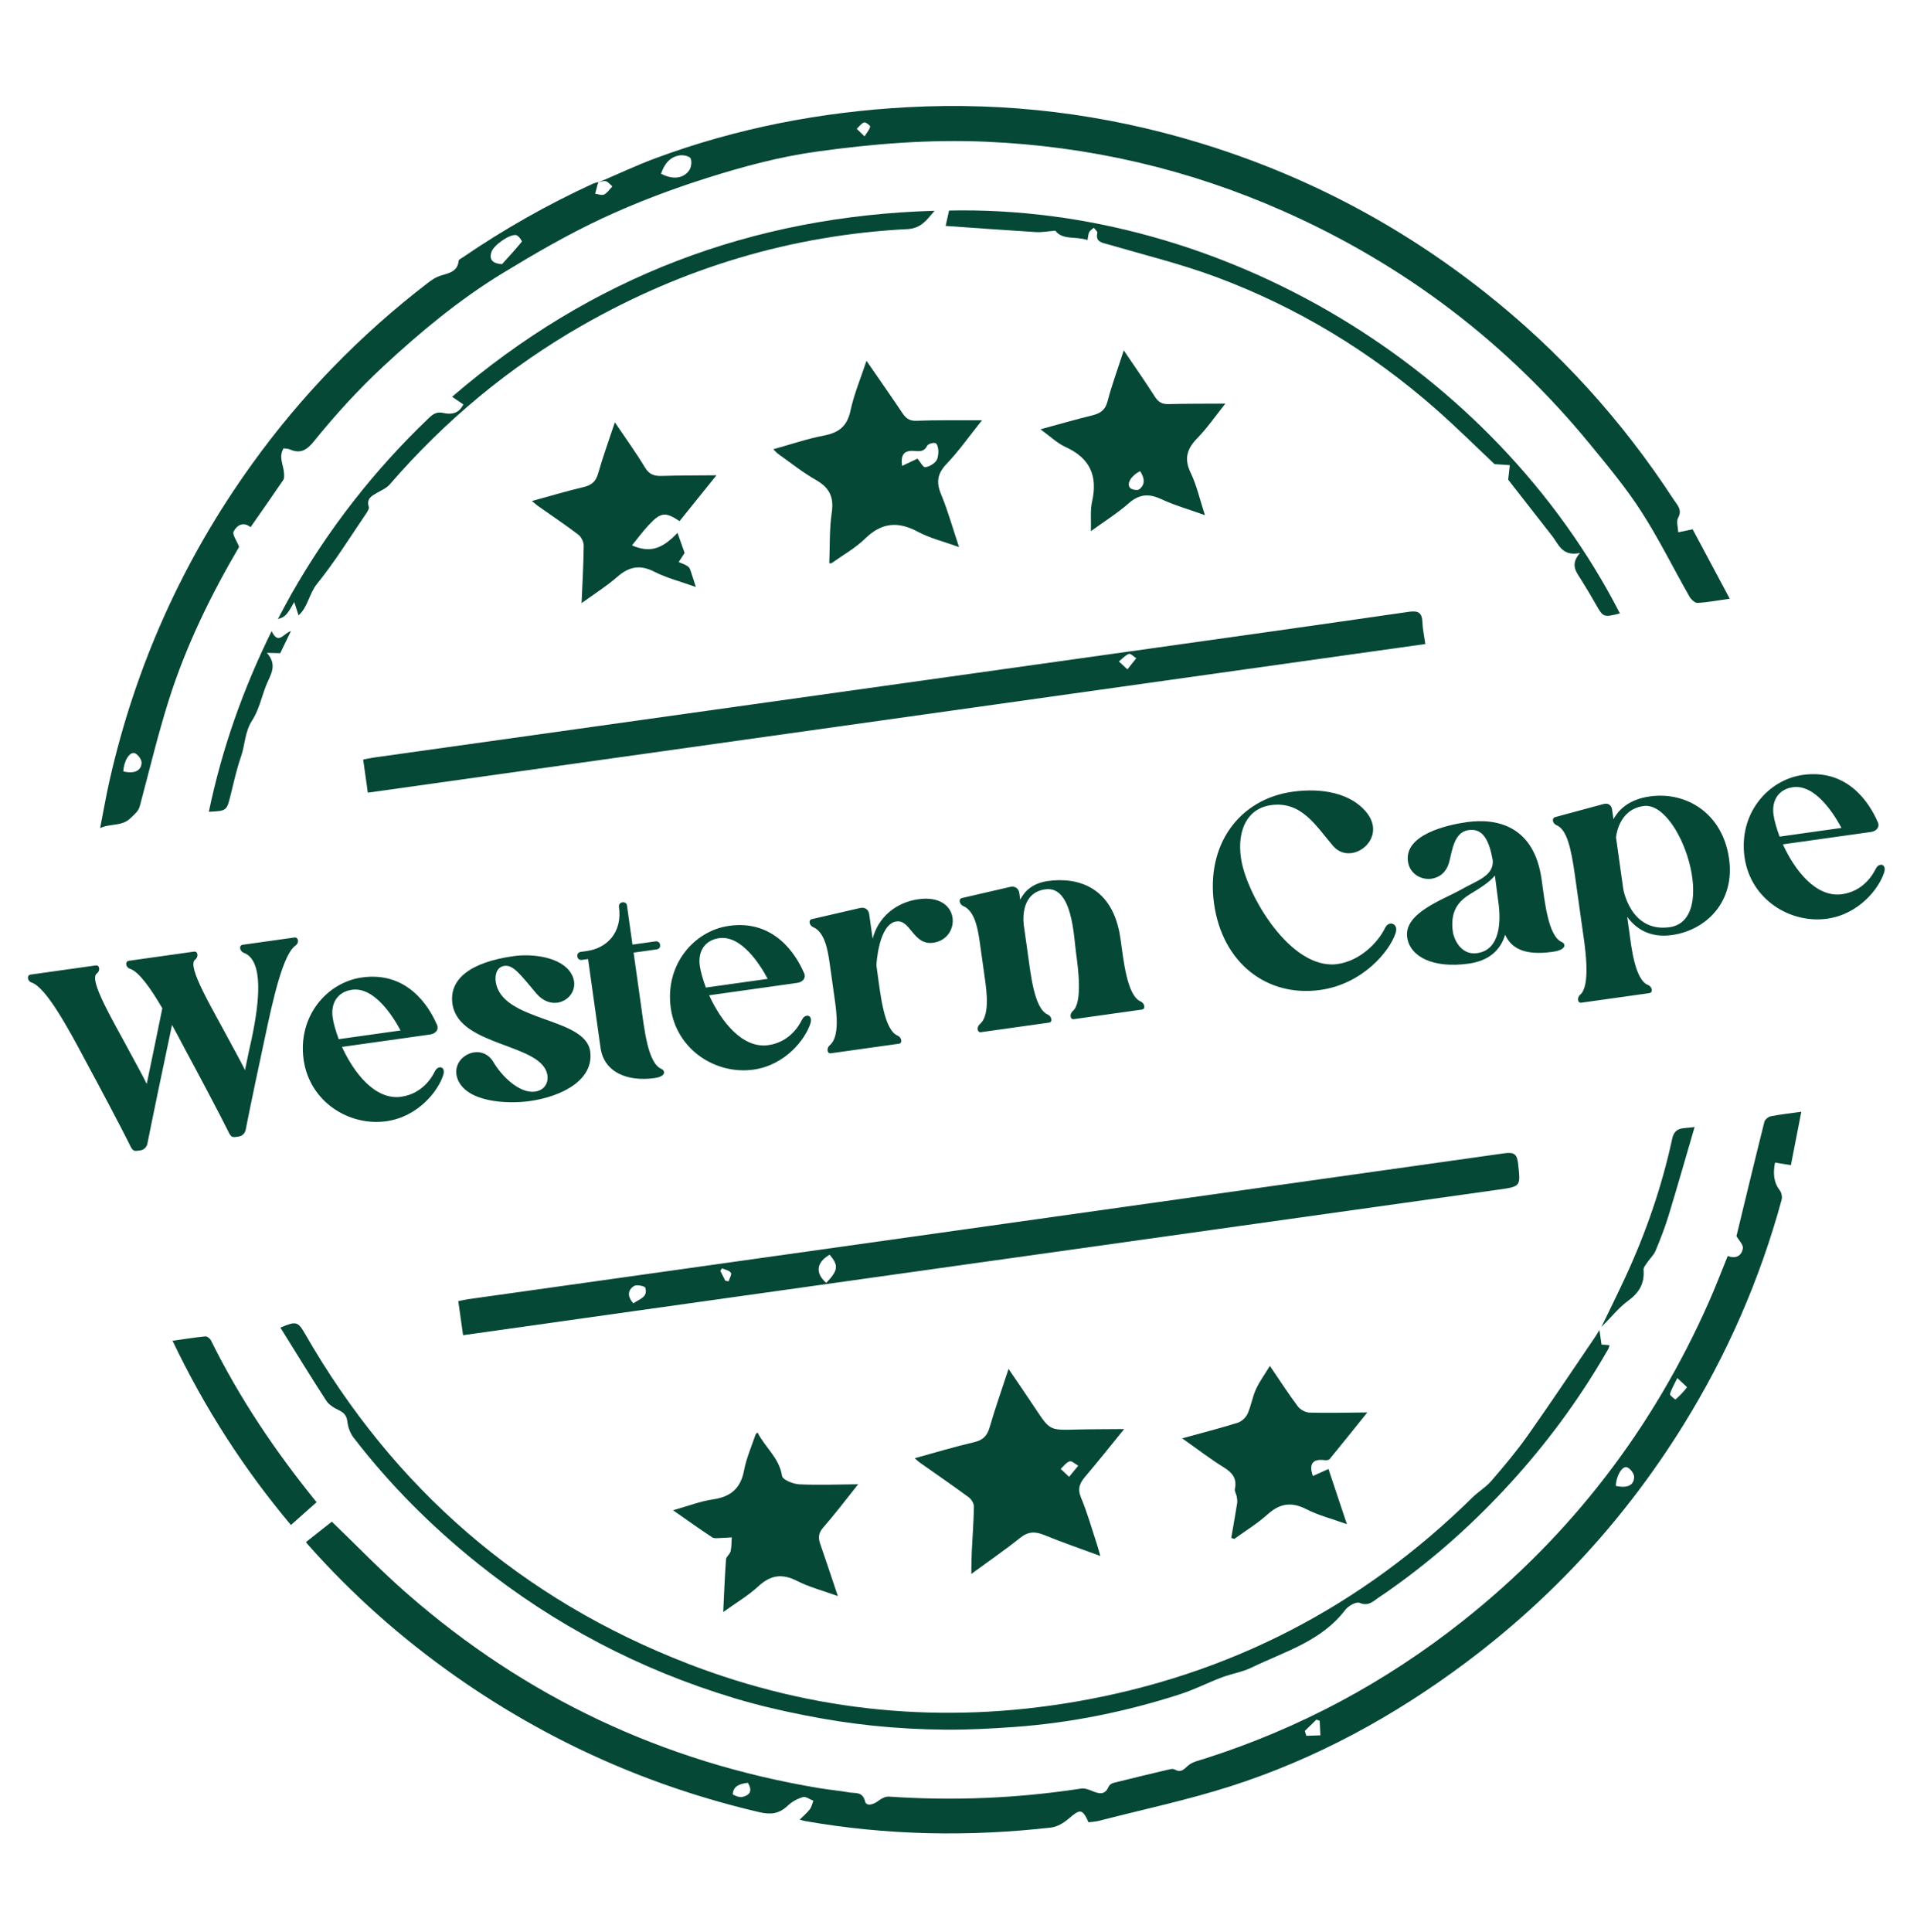
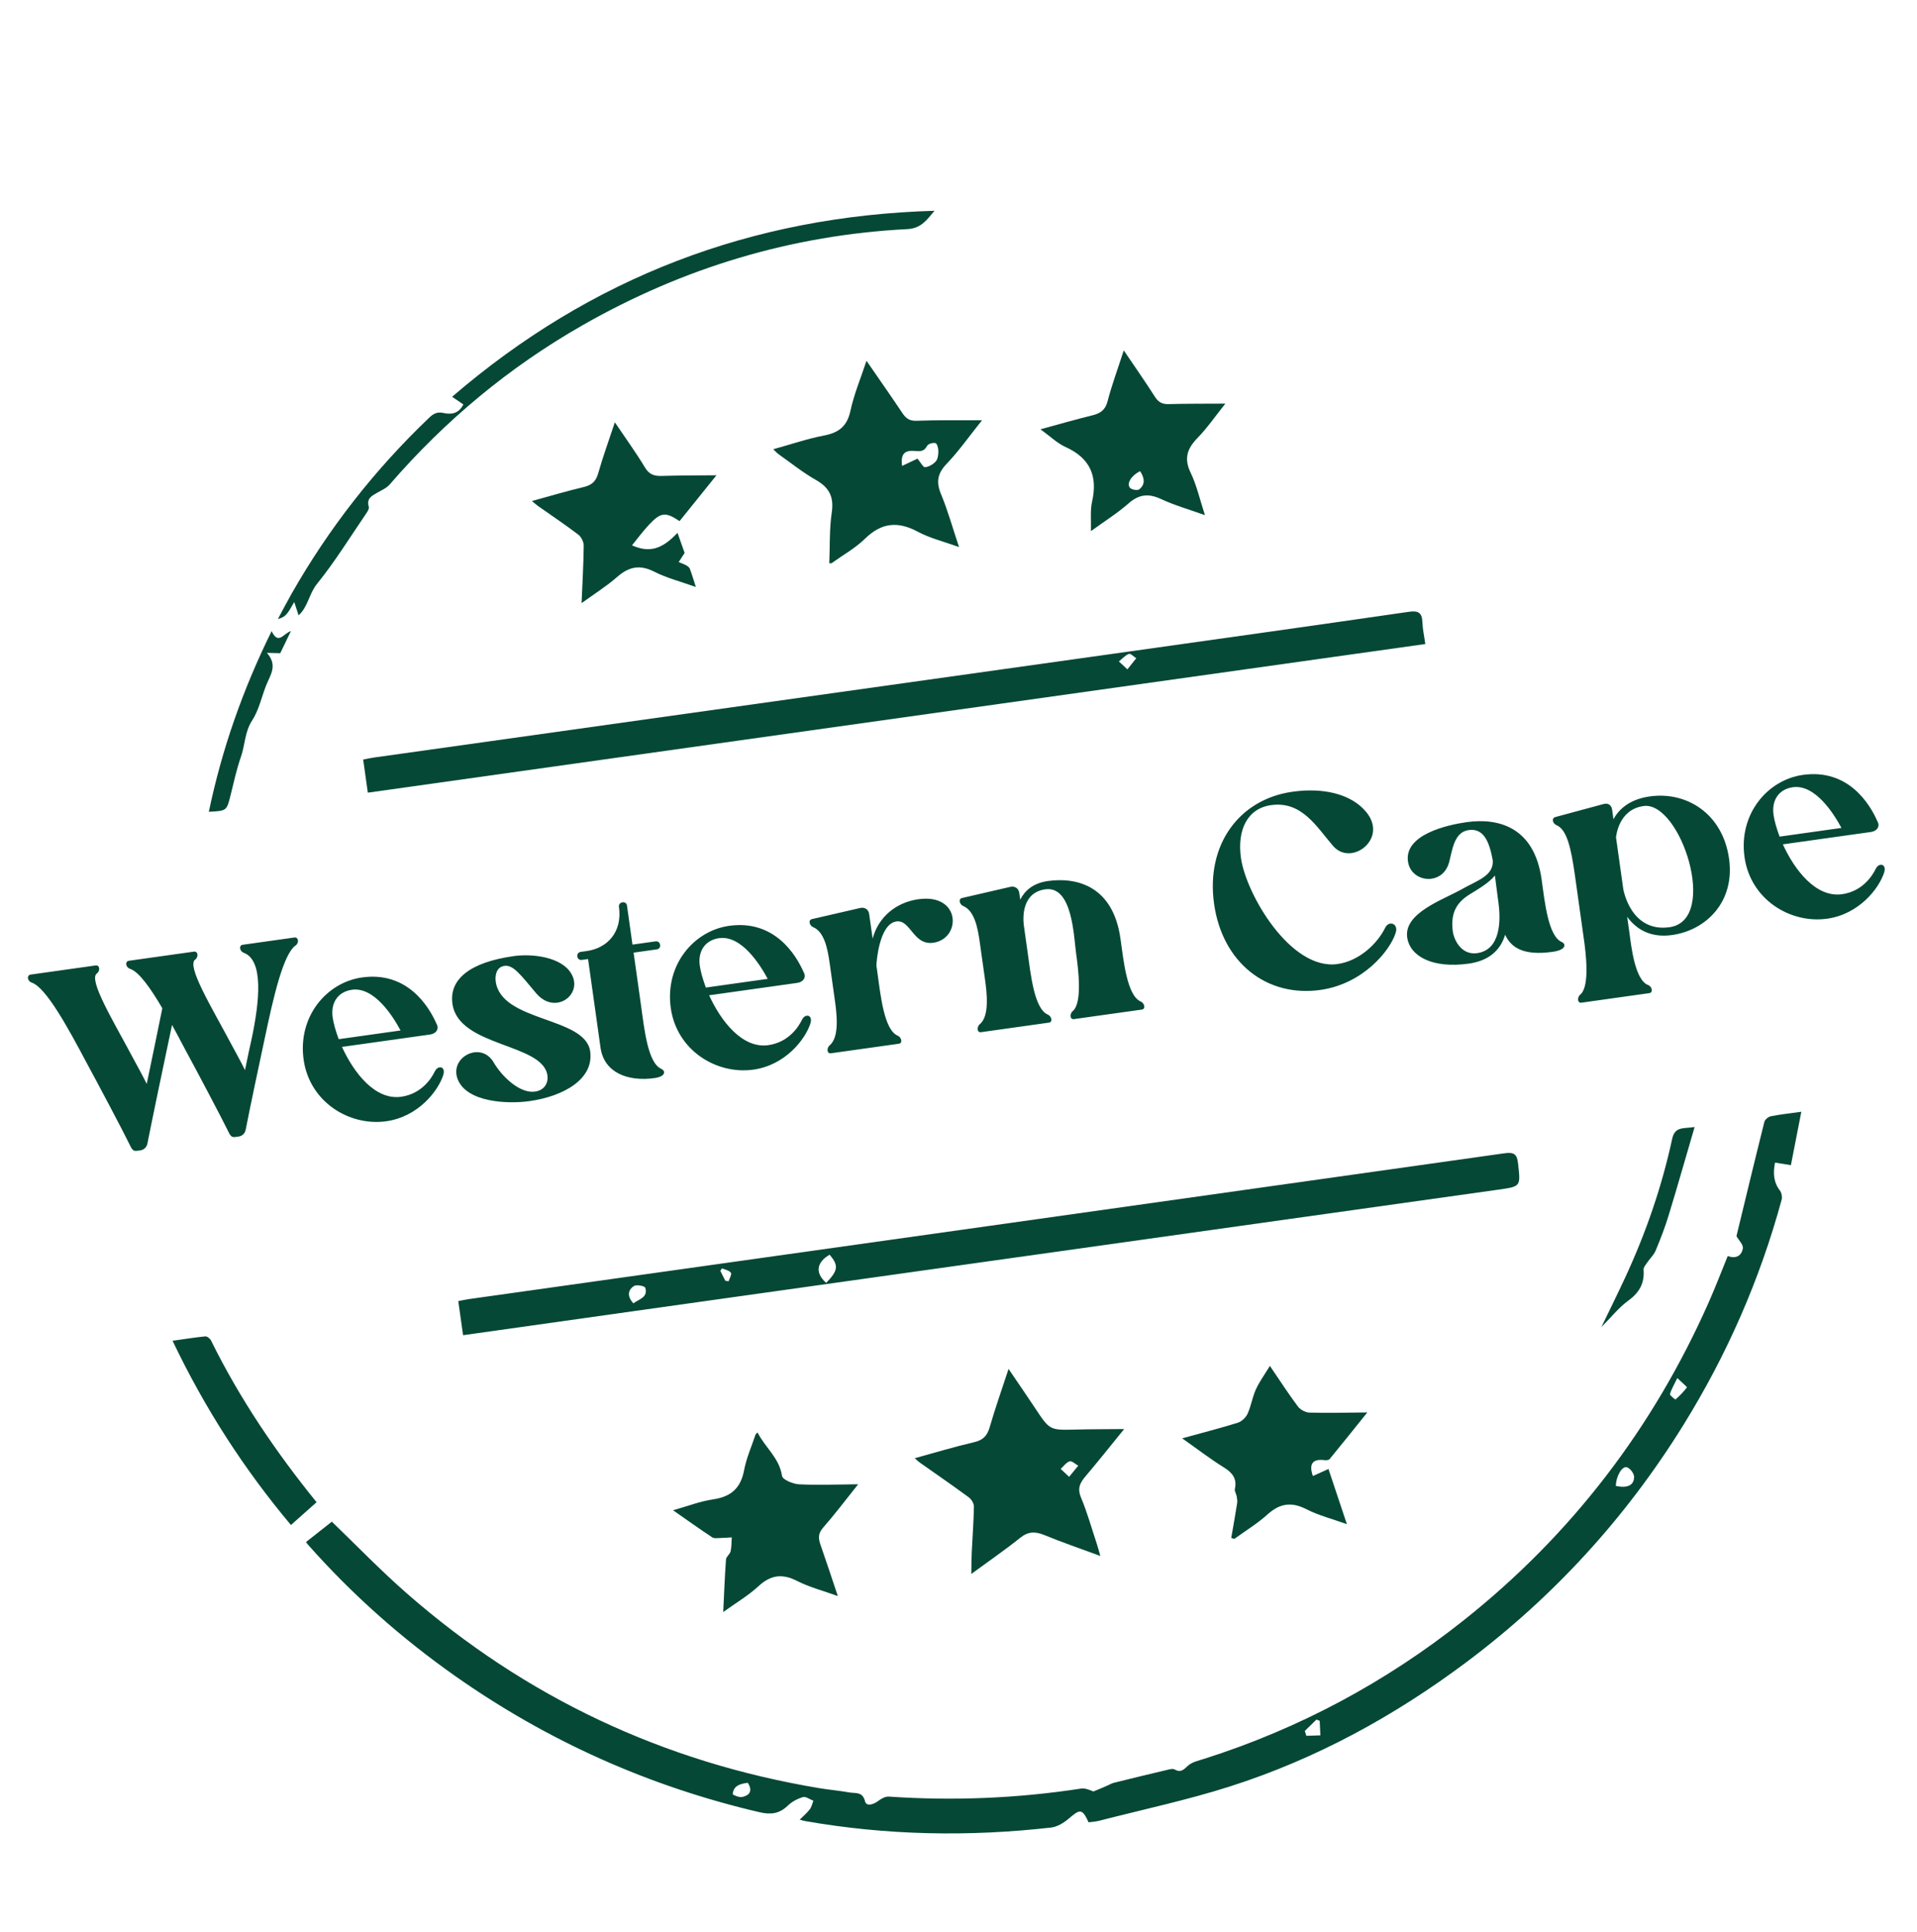
<svg xmlns="http://www.w3.org/2000/svg" fill="none" viewBox="0 0 132 133" height="133" width="132">
-   <path fill="#054836" d="M41.201 12.559C42.51 12.002 43.798 11.391 45.13 10.896C50.732 8.818 56.543 7.701 62.493 7.38C69.305 7.013 75.994 7.833 82.529 9.814C89.736 11.998 96.299 15.431 102.215 20.099C107.342 24.145 111.678 28.921 115.246 34.393C115.487 34.763 115.866 35.095 115.547 35.659C115.417 35.89 115.544 36.269 115.556 36.644C115.895 36.574 116.175 36.517 116.553 36.439C117.383 37.995 118.222 39.563 119.106 41.218C118.28 41.334 117.586 41.467 116.888 41.505C116.708 41.515 116.444 41.266 116.332 41.07C115.221 39.119 114.226 37.095 113.013 35.211C111.973 33.597 110.732 32.104 109.511 30.614C103.744 23.576 96.688 18.223 88.38 14.539C81.855 11.647 75.02 10.064 67.888 9.756C63.974 9.586 60.099 9.899 56.223 10.439C53.647 10.799 51.153 11.471 48.697 12.248C46.237 13.028 43.802 13.943 41.465 15.034C39.11 16.134 36.843 17.448 34.618 18.802C31.625 20.626 28.935 22.859 26.367 25.247C24.662 26.834 23.099 28.549 21.639 30.353C21.149 30.961 20.707 31.27 19.957 30.938C19.84 30.885 19.696 30.89 19.529 30.864C19.161 31.453 19.525 32.011 19.557 32.569C19.565 32.727 19.586 32.926 19.506 33.042C18.781 34.114 18.035 35.17 17.254 36.292C16.75 35.881 16.304 36.162 16.086 36.59C15.982 36.793 16.294 37.209 16.465 37.648C14.562 40.888 12.82 44.413 11.63 48.175C10.872 50.575 10.284 53.03 9.636 55.463C9.531 55.861 9.278 56.037 9.002 56.309C8.389 56.916 7.657 56.66 6.895 57.007C7.123 55.844 7.305 54.784 7.542 53.736C9.339 45.807 12.606 38.542 17.354 31.947C20.776 27.192 24.819 23.043 29.459 19.477C29.706 19.286 29.979 19.099 30.271 18.999C30.844 18.802 31.505 18.757 31.585 17.942C31.592 17.865 31.75 17.798 31.843 17.734C34.694 15.783 37.689 14.087 40.829 12.646C40.951 12.59 41.09 12.568 41.219 12.53C41.194 12.589 41.163 12.646 41.146 12.707C41.089 12.917 41.037 13.127 40.983 13.338C41.192 13.363 41.444 13.471 41.6 13.392C41.825 13.278 41.979 13.025 42.165 12.832C42.019 12.708 41.889 12.528 41.722 12.476C41.569 12.43 41.374 12.525 41.198 12.555L41.201 12.559ZM34.567 18.188C35.03 17.676 35.501 17.169 35.934 16.633C35.96 16.602 35.707 16.217 35.547 16.186C35.096 16.097 33.994 16.885 33.844 17.334C33.669 17.857 33.893 18.137 34.567 18.188ZM45.518 11.959C46.293 12.367 47.018 12.314 47.442 11.749C47.596 11.544 47.654 11.141 47.558 10.911C47.492 10.758 47.068 10.661 46.825 10.694C46.131 10.789 45.749 11.277 45.518 11.959ZM8.491 53.104C9.227 53.288 9.731 53.072 9.748 52.51C9.755 52.287 9.496 51.928 9.28 51.852C8.926 51.728 8.525 52.383 8.491 53.104ZM59.53 9.388C59.711 9.097 59.877 8.92 59.918 8.717C59.932 8.643 59.601 8.392 59.501 8.428C59.304 8.498 59.159 8.713 58.993 8.868C59.139 9.009 59.284 9.15 59.53 9.388Z" />
-   <path fill="#054836" d="M55.066 125.271C55.359 124.976 55.59 124.787 55.764 124.553C55.887 124.388 55.929 124.164 56.007 123.967C55.765 123.875 55.488 123.66 55.29 123.717C54.914 123.826 54.525 124.034 54.244 124.306C53.664 124.863 53.084 124.941 52.297 124.757C44.711 122.987 37.727 119.871 31.355 115.39C27.623 112.765 24.229 109.752 21.201 106.332C21.143 106.265 21.093 106.189 21.07 106.158C21.684 105.674 22.286 105.201 22.849 104.756C24.509 106.351 26.196 108.103 28.019 109.698C36.206 116.857 45.681 121.312 56.402 123.098C57.095 123.213 57.798 123.274 58.489 123.397C58.903 123.47 59.395 123.318 59.569 124.018C59.658 124.38 60.16 124.225 60.49 123.969C60.686 123.816 60.97 123.667 61.203 123.682C65.64 123.985 70.051 123.805 74.447 123.128C74.711 123.086 75.021 123.221 75.287 123.329C75.738 123.511 76.104 123.542 76.333 123.007C76.382 122.894 76.526 122.776 76.647 122.745C77.923 122.424 79.205 122.118 80.486 121.815C80.612 121.785 80.779 121.757 80.879 121.813C81.288 122.046 81.486 121.851 81.791 121.565C82.083 121.293 82.555 121.199 82.96 121.069C89.471 118.991 95.4 115.817 100.754 111.571C108.212 105.656 113.83 98.311 117.68 89.606C118.13 88.588 118.526 87.548 118.968 86.465C119.494 86.671 119.925 86.481 120.009 85.931C120.045 85.689 119.737 85.396 119.568 85.098C120.183 82.561 120.824 79.893 121.491 77.231C121.531 77.071 121.764 76.881 121.935 76.846C122.579 76.717 123.233 76.648 124.035 76.536C123.787 77.804 123.556 78.985 123.317 80.212C122.935 80.151 122.61 80.1 122.223 80.037C122.085 80.755 122.114 81.376 122.56 81.96C122.679 82.117 122.729 82.408 122.677 82.602C121.178 88.098 118.914 93.263 115.915 98.1C111.955 104.486 106.97 109.938 100.957 114.438C95.995 118.152 90.61 121.092 84.704 122.979C81.748 123.923 78.698 124.57 75.689 125.345C75.449 125.406 75.197 125.418 74.958 125.452C74.524 124.512 74.381 124.515 73.585 125.203C73.249 125.493 72.796 125.765 72.37 125.813C66.7 126.456 61.044 126.351 55.415 125.362C55.333 125.347 55.253 125.32 55.063 125.269L55.066 125.271ZM111.263 102.296C112.055 102.462 112.51 102.262 112.52 101.675C112.523 101.448 112.259 101.093 112.038 101.013C111.701 100.894 111.279 101.608 111.263 102.296ZM115.497 94.868C115.256 95.37 115.073 95.659 114.992 95.976C114.97 96.064 115.358 96.355 115.373 96.344C115.659 96.089 115.93 95.814 116.159 95.509C116.176 95.486 115.847 95.205 115.497 94.869L115.497 94.868ZM51.492 122.731C50.963 122.803 50.507 122.921 50.452 123.511C50.447 123.563 50.895 123.753 51.097 123.711C51.587 123.606 51.862 123.317 51.492 122.731ZM89.847 119.164L89.95 119.497C90.272 119.486 90.596 119.475 90.918 119.465L90.87 118.463C90.796 118.435 90.72 118.408 90.646 118.38C90.38 118.641 90.113 118.901 89.846 119.162L89.847 119.164Z" />
+   <path fill="#054836" d="M55.066 125.271C55.359 124.976 55.59 124.787 55.764 124.553C55.887 124.388 55.929 124.164 56.007 123.967C55.765 123.875 55.488 123.66 55.29 123.717C54.914 123.826 54.525 124.034 54.244 124.306C53.664 124.863 53.084 124.941 52.297 124.757C44.711 122.987 37.727 119.871 31.355 115.39C27.623 112.765 24.229 109.752 21.201 106.332C21.143 106.265 21.093 106.189 21.07 106.158C21.684 105.674 22.286 105.201 22.849 104.756C24.509 106.351 26.196 108.103 28.019 109.698C36.206 116.857 45.681 121.312 56.402 123.098C57.095 123.213 57.798 123.274 58.489 123.397C58.903 123.47 59.395 123.318 59.569 124.018C59.658 124.38 60.16 124.225 60.49 123.969C60.686 123.816 60.97 123.667 61.203 123.682C65.64 123.985 70.051 123.805 74.447 123.128C74.711 123.086 75.021 123.221 75.287 123.329C76.382 122.894 76.526 122.776 76.647 122.745C77.923 122.424 79.205 122.118 80.486 121.815C80.612 121.785 80.779 121.757 80.879 121.813C81.288 122.046 81.486 121.851 81.791 121.565C82.083 121.293 82.555 121.199 82.96 121.069C89.471 118.991 95.4 115.817 100.754 111.571C108.212 105.656 113.83 98.311 117.68 89.606C118.13 88.588 118.526 87.548 118.968 86.465C119.494 86.671 119.925 86.481 120.009 85.931C120.045 85.689 119.737 85.396 119.568 85.098C120.183 82.561 120.824 79.893 121.491 77.231C121.531 77.071 121.764 76.881 121.935 76.846C122.579 76.717 123.233 76.648 124.035 76.536C123.787 77.804 123.556 78.985 123.317 80.212C122.935 80.151 122.61 80.1 122.223 80.037C122.085 80.755 122.114 81.376 122.56 81.96C122.679 82.117 122.729 82.408 122.677 82.602C121.178 88.098 118.914 93.263 115.915 98.1C111.955 104.486 106.97 109.938 100.957 114.438C95.995 118.152 90.61 121.092 84.704 122.979C81.748 123.923 78.698 124.57 75.689 125.345C75.449 125.406 75.197 125.418 74.958 125.452C74.524 124.512 74.381 124.515 73.585 125.203C73.249 125.493 72.796 125.765 72.37 125.813C66.7 126.456 61.044 126.351 55.415 125.362C55.333 125.347 55.253 125.32 55.063 125.269L55.066 125.271ZM111.263 102.296C112.055 102.462 112.51 102.262 112.52 101.675C112.523 101.448 112.259 101.093 112.038 101.013C111.701 100.894 111.279 101.608 111.263 102.296ZM115.497 94.868C115.256 95.37 115.073 95.659 114.992 95.976C114.97 96.064 115.358 96.355 115.373 96.344C115.659 96.089 115.93 95.814 116.159 95.509C116.176 95.486 115.847 95.205 115.497 94.869L115.497 94.868ZM51.492 122.731C50.963 122.803 50.507 122.921 50.452 123.511C50.447 123.563 50.895 123.753 51.097 123.711C51.587 123.606 51.862 123.317 51.492 122.731ZM89.847 119.164L89.95 119.497C90.272 119.486 90.596 119.475 90.918 119.465L90.87 118.463C90.796 118.435 90.72 118.408 90.646 118.38C90.38 118.641 90.113 118.901 89.846 119.162L89.847 119.164Z" />
  <path fill="#054836" d="M31.886 91.918L31.556 89.571C31.812 89.522 32.047 89.466 32.285 89.433C56.061 86.09 79.839 82.751 103.613 79.391C104.293 79.296 104.464 79.493 104.533 80.123C104.703 81.676 104.733 81.68 103.185 81.897C83.373 84.682 63.562 87.463 43.75 90.246C40.084 90.762 36.419 91.28 32.754 91.796C32.489 91.833 32.224 91.871 31.886 91.918ZM56.891 88.317C57.72 87.45 57.755 87.125 57.126 86.375C56.214 86.911 56.114 87.632 56.891 88.317ZM43.609 89.726C44.03 89.424 44.633 89.309 44.432 88.651C44.397 88.531 43.829 88.418 43.655 88.531C43.224 88.809 43.177 89.24 43.609 89.726ZM49.942 88.171C50.018 88.183 50.094 88.195 50.17 88.208C50.231 88.006 50.403 87.727 50.327 87.619C50.213 87.456 49.93 87.41 49.718 87.315C49.678 87.371 49.637 87.426 49.598 87.483C49.713 87.713 49.827 87.941 49.942 88.171Z" />
  <path fill="#054836" d="M98.144 44.336L25.328 54.569L25.007 52.288C25.243 52.244 25.498 52.185 25.756 52.149C43.055 49.72 60.355 47.294 77.653 44.865C84.109 43.957 90.566 43.053 97.017 42.117C97.679 42.021 97.92 42.193 97.943 42.842C97.96 43.313 98.066 43.782 98.144 44.336ZM77.631 46.078C77.895 45.748 78.067 45.53 78.24 45.314C78.068 45.206 77.845 44.97 77.731 45.015C77.474 45.116 77.269 45.355 77.044 45.537C77.2 45.682 77.357 45.827 77.63 46.079L77.631 46.078Z" />
-   <path fill="#054836" d="M110.136 91.568L110.276 92.562C110.449 92.575 110.62 92.588 110.825 92.605C110.8 92.691 110.791 92.782 110.75 92.853C108.963 95.981 106.866 98.885 104.474 101.573C102.048 104.299 99.381 106.765 96.435 108.923C95.959 109.271 95.481 109.618 94.988 109.94C94.581 110.204 94.251 110.614 93.612 110.343C93.386 110.248 92.84 110.555 92.632 110.826C90.987 112.993 88.453 113.696 86.17 114.803C85.533 115.112 84.802 115.222 84.134 115.474C83.171 115.839 82.245 116.316 81.267 116.631C77.558 117.829 73.758 118.605 69.868 118.887C68.276 119.001 66.677 119.088 65.08 119.075C63.425 119.06 61.766 118.972 60.121 118.801C58.499 118.634 56.879 118.379 55.279 118.06C53.68 117.742 52.085 117.366 50.523 116.893C44.061 114.941 38.181 111.865 32.903 107.637C29.714 105.083 26.844 102.213 24.35 98.973C24.119 98.673 23.965 98.259 23.922 97.883C23.873 97.455 23.697 97.253 23.325 97.079C23.001 96.927 22.646 96.706 22.458 96.416C21.386 94.764 20.36 93.083 19.308 91.395C20.404 90.933 20.516 90.974 21.007 91.829C27.133 102.5 35.912 110.099 47.371 114.533C56.02 117.879 64.961 118.72 74.082 117.145C84.628 115.325 93.735 110.617 101.381 103.097C101.792 102.691 102.312 102.388 102.686 101.954C103.554 100.947 104.415 99.928 105.181 98.844C106.754 96.62 108.263 94.352 109.796 92.1C109.883 91.972 109.962 91.838 110.133 91.566L110.136 91.568Z" />
  <path fill="#054836" d="M75.765 107.116C74.367 106.6 73.123 106.175 71.91 105.677C71.284 105.42 70.799 105.423 70.243 105.87C69.203 106.705 68.099 107.461 66.882 108.353C66.892 107.761 66.891 107.307 66.912 106.853C66.961 105.809 67.045 104.767 67.062 103.723C67.067 103.507 66.892 103.216 66.71 103.081C65.594 102.26 64.453 101.476 63.321 100.677C63.235 100.615 63.159 100.539 62.984 100.387C64.414 99.995 65.732 99.595 67.071 99.285C67.684 99.144 67.975 98.849 68.147 98.254C68.525 96.948 68.98 95.665 69.447 94.24C70.103 95.207 70.703 96.075 71.284 96.953C72.285 98.465 72.28 98.46 74.076 98.414C75.132 98.387 76.19 98.391 77.407 98.379C76.449 99.555 75.607 100.619 74.728 101.653C74.348 102.102 74.178 102.485 74.437 103.1C74.866 104.124 75.166 105.202 75.516 106.259C75.593 106.491 75.654 106.728 75.766 107.114L75.765 107.116ZM73.616 101.669C73.882 101.345 74.063 101.124 74.245 100.902C74.045 100.792 73.808 100.555 73.656 100.602C73.418 100.674 73.239 100.939 73.034 101.122C73.195 101.272 73.354 101.422 73.617 101.67L73.616 101.669Z" />
  <path fill="#054836" d="M59.667 24.842C60.532 26.099 61.347 27.254 62.131 28.429C62.378 28.799 62.621 28.986 63.112 28.967C64.554 28.912 65.999 28.938 67.62 28.931C66.748 30.019 66.034 31.039 65.185 31.929C64.543 32.601 64.451 33.19 64.801 34.031C65.269 35.157 65.596 36.343 66.036 37.661C64.989 37.282 64.032 37.053 63.194 36.603C61.821 35.868 60.698 35.977 59.566 37.082C58.892 37.74 58.038 38.213 57.263 38.769C57.248 38.779 57.219 38.772 57.102 38.78C57.151 37.608 57.103 36.428 57.273 35.281C57.431 34.209 57.104 33.566 56.18 33.041C55.275 32.528 54.455 31.864 53.602 31.262C53.5 31.19 53.419 31.091 53.246 30.927C54.469 30.589 55.582 30.204 56.729 29.985C57.75 29.791 58.331 29.353 58.56 28.278C58.806 27.132 59.27 26.032 59.664 24.841L59.667 24.842ZM62.115 32.076C62.521 31.884 62.915 31.697 63.174 31.574C63.395 31.835 63.564 32.176 63.697 32.163C63.96 32.137 64.261 31.964 64.439 31.759C64.584 31.593 64.613 31.29 64.613 31.048C64.614 30.858 64.528 30.537 64.416 30.506C64.245 30.459 63.909 30.556 63.839 30.692C63.625 31.115 63.325 31.071 62.943 31.043C62.248 30.99 62.01 31.304 62.114 32.076L62.115 32.076Z" />
-   <path fill="#054836" d="M111.543 42.23C110.394 42.51 110.401 42.507 109.872 41.58C109.546 41.008 109.211 40.439 108.859 39.884C108.529 39.363 108.097 38.874 108.794 38.067C107.565 38.327 107.329 37.48 106.878 36.9C105.847 35.573 104.809 34.251 103.851 33.025C103.893 32.648 103.928 32.336 103.963 32.023C103.652 32.002 103.342 31.982 102.913 31.953C101.654 30.768 100.301 29.422 98.872 28.166C94.373 24.21 89.319 21.143 83.711 19.059C81.294 18.161 78.772 17.547 76.293 16.822C75.867 16.698 75.425 16.663 75.559 16.026C75.579 15.932 75.404 15.796 75.319 15.68C75.211 15.775 75.069 15.851 75.006 15.971C74.933 16.104 74.933 16.275 74.881 16.526C74.099 16.249 73.17 16.552 72.667 15.882C72.15 15.922 71.734 16.003 71.325 15.977C69.251 15.85 67.178 15.697 65.114 15.552C65.186 15.228 65.267 14.866 65.35 14.494C84.094 14.093 102.838 25.258 111.543 42.23Z" />
  <path fill="#054836" d="M77.379 24.12C78.171 25.292 78.871 26.29 79.526 27.316C79.763 27.686 80.024 27.832 80.46 27.82C81.718 27.787 82.977 27.795 84.374 27.787C83.698 28.632 83.136 29.453 82.453 30.155C81.743 30.887 81.511 31.565 81.986 32.547C82.405 33.415 82.615 34.384 82.969 35.463C81.879 35.072 80.88 34.791 79.952 34.358C79.089 33.956 78.43 34.021 77.705 34.659C76.945 35.329 76.071 35.872 75.117 36.565C75.14 35.801 75.06 35.142 75.198 34.533C75.598 32.762 75.055 31.537 73.374 30.775C72.791 30.51 72.305 30.03 71.644 29.554C72.925 29.205 74.065 28.875 75.216 28.593C75.768 28.458 76.107 28.231 76.264 27.626C76.555 26.508 76.959 25.421 77.38 24.12L77.379 24.12ZM78.509 32.437C77.904 32.725 77.547 33.297 77.813 33.587C77.932 33.717 78.33 33.781 78.449 33.685C78.902 33.322 78.784 32.873 78.509 32.437Z" />
  <path fill="#054836" d="M59.09 102.181C58.222 103.267 57.485 104.246 56.68 105.163C56.334 105.556 56.337 105.89 56.492 106.328C56.889 107.46 57.262 108.6 57.691 109.877C56.672 109.508 55.729 109.265 54.882 108.834C53.857 108.314 53.068 108.422 52.223 109.201C51.517 109.853 50.667 110.35 49.799 110.977C49.862 109.701 49.905 108.525 49.991 107.353C50.006 107.162 50.261 106.996 50.307 106.796C50.378 106.487 50.365 106.157 50.387 105.836C50.134 105.851 49.881 105.874 49.628 105.878C49.431 105.881 49.187 105.929 49.045 105.836C48.176 105.265 47.331 104.657 46.344 103.97C47.349 103.688 48.213 103.349 49.108 103.218C50.336 103.039 51.004 102.449 51.237 101.212C51.395 100.374 51.755 99.573 52.025 98.756C52.03 98.737 52.055 98.724 52.163 98.614C52.686 99.655 53.661 100.357 53.85 101.611C53.888 101.864 54.605 102.162 55.023 102.184C56.332 102.248 57.647 102.192 59.092 102.181L59.09 102.181Z" />
  <path fill="#054836" d="M81.398 99.019C82.798 98.632 84.025 98.321 85.232 97.942C85.5 97.859 85.787 97.585 85.905 97.326C86.148 96.792 86.234 96.186 86.476 95.652C86.717 95.121 87.071 94.641 87.442 94.031C88.136 95.05 88.722 95.962 89.371 96.826C89.538 97.049 89.898 97.24 90.175 97.248C91.441 97.283 92.71 97.248 94.15 97.236C93.222 98.39 92.395 99.423 91.555 100.446C91.496 100.518 91.327 100.536 91.218 100.521C90.39 100.411 90.107 100.769 90.401 101.613C90.746 101.459 91.088 101.303 91.475 101.128C91.895 102.388 92.297 103.59 92.743 104.927C91.742 104.567 90.799 104.328 89.954 103.897C88.928 103.374 88.129 103.491 87.282 104.254C86.581 104.887 85.758 105.384 84.99 105.942C84.921 105.919 84.85 105.896 84.781 105.872C84.918 105.076 85.061 104.281 85.187 103.481C85.211 103.327 85.183 103.162 85.154 103.005C85.123 102.837 84.998 102.66 85.029 102.512C85.183 101.8 84.876 101.394 84.281 101.026C83.34 100.444 82.46 99.763 81.4 99.017L81.398 99.019Z" />
  <path fill="#054836" d="M20.559 42.357C20.451 42.027 20.357 41.736 20.26 41.445C20.106 41.701 19.972 41.971 19.791 42.208C19.647 42.397 19.447 42.542 19.137 42.612C19.45 42.032 19.752 41.447 20.077 40.875C22.635 36.38 25.788 32.351 29.526 28.78C29.82 28.499 30.079 28.328 30.523 28.428C31.047 28.545 31.576 28.503 31.906 27.843C31.691 27.696 31.462 27.54 31.131 27.315C40.696 19.086 51.767 14.875 64.351 14.51C63.843 15.094 63.458 15.721 62.487 15.772C54.503 16.181 47.047 18.432 40.111 22.391C35.058 25.275 30.644 28.947 26.835 33.352C26.62 33.6 26.279 33.745 25.983 33.915C25.601 34.134 25.219 34.322 25.395 34.894C25.432 35.015 25.311 35.211 25.221 35.342C24.106 36.974 23.066 38.665 21.827 40.197C21.276 40.878 21.211 41.776 20.563 42.359L20.559 42.357Z" />
  <path fill="#054836" d="M42.337 29.073C43.111 30.22 43.806 31.177 44.414 32.188C44.711 32.681 45.068 32.781 45.584 32.764C46.778 32.726 47.972 32.732 49.334 32.719C48.424 33.849 47.607 34.863 46.793 35.875C45.824 35.227 45.501 35.256 44.684 36.129C44.269 36.571 43.908 37.064 43.517 37.543C44.704 38.064 45.565 37.837 46.651 36.681C46.834 37.198 47.001 37.668 47.142 38.065C46.977 38.32 46.854 38.509 46.732 38.697C46.902 38.767 47.078 38.824 47.238 38.912C47.341 38.969 47.462 39.054 47.501 39.155C47.638 39.513 47.743 39.882 47.914 40.411C46.875 40.038 45.912 39.794 45.049 39.356C44.056 38.851 43.302 39.012 42.495 39.719C41.768 40.358 40.935 40.876 40.046 41.522C40.105 40.129 40.18 38.849 40.193 37.569C40.196 37.312 40.028 36.964 39.825 36.809C38.922 36.121 37.976 35.49 37.047 34.835C36.926 34.75 36.817 34.648 36.626 34.491C37.875 34.15 39.021 33.806 40.183 33.531C40.73 33.402 41.026 33.159 41.186 32.598C41.512 31.447 41.924 30.321 42.337 29.076L42.337 29.073Z" />
  <path fill="#054836" d="M21.806 103.41C21.211 103.94 20.642 104.445 20.033 104.985C16.827 101.166 14.11 96.978 11.882 92.301C12.686 92.188 13.409 92.07 14.137 91.999C14.261 91.987 14.464 92.15 14.529 92.281C16.507 96.291 18.997 99.966 21.809 103.429C21.822 103.445 21.823 103.472 21.803 103.409L21.806 103.41Z" />
  <path fill="#054836" d="M116.687 77.585C116.062 79.724 115.498 81.707 114.897 83.676C114.645 84.5 114.332 85.307 114 86.103C113.878 86.398 113.615 86.631 113.433 86.902C113.325 87.063 113.158 87.252 113.171 87.414C113.249 88.359 112.865 88.999 112.102 89.553C111.469 90.014 110.968 90.655 110.271 91.353C110.874 90.1 111.41 89.021 111.916 87.928C113.333 84.87 114.43 81.695 115.142 78.402C115.332 77.527 115.918 77.712 116.689 77.585L116.687 77.585Z" />
  <path fill="#054836" d="M18.705 43.45C19.17 44.423 19.508 43.611 20.032 43.444C19.759 44.011 19.526 44.493 19.297 44.968C19.039 44.962 18.803 44.956 18.375 44.945C19.158 45.817 18.593 46.493 18.318 47.204C18.006 48.009 17.821 48.894 17.36 49.601C16.848 50.388 16.88 51.274 16.593 52.092C16.294 52.946 16.1 53.84 15.882 54.721C15.61 55.821 15.622 55.822 14.38 55.885C15.282 51.564 16.721 47.467 18.704 43.448L18.705 43.45Z" />
  <path fill="#054836" d="M16.442 78.24L16.239 78.269C15.963 78.308 15.879 78.244 15.69 77.838C15.318 77.064 13.448 73.528 12.714 72.183C12.434 71.659 12.148 71.097 11.846 70.557C11.269 73.27 10.427 77.318 10.153 78.711C10.113 78.961 9.915 79.158 9.675 79.192L9.472 79.22C9.196 79.259 9.112 79.195 8.923 78.79C8.551 78.014 6.681 74.479 5.947 73.134C4.694 70.772 3.173 67.977 2.186 67.646C1.87 67.54 1.832 67.132 2.108 67.093L6.589 66.463C6.866 66.424 6.923 66.83 6.667 67.016C6.071 67.457 7.828 70.332 9.082 72.694C9.386 73.253 9.816 74.038 10.104 74.618C10.498 72.739 10.922 70.668 11.177 69.41C10.362 68.02 9.564 66.891 8.953 66.695C8.637 66.589 8.599 66.181 8.875 66.142L13.356 65.512C13.633 65.473 13.69 65.879 13.434 66.065C12.838 66.506 14.595 69.381 15.849 71.743C16.153 72.302 16.583 73.088 16.871 73.667C17.071 72.68 17.252 71.828 17.324 71.535C17.878 68.919 18.16 66.115 16.79 65.594C16.492 65.485 16.435 65.079 16.712 65.04L20.271 64.54C20.547 64.501 20.623 64.904 20.348 65.094C19.491 65.684 18.799 68.79 18.246 71.406C17.961 72.725 17.192 76.349 16.92 77.76C16.88 78.01 16.682 78.207 16.442 78.24ZM26.599 77.189C24.054 77.547 21.317 75.863 20.907 72.95C20.49 69.981 22.491 67.632 24.925 67.29C28.041 66.852 29.529 69.275 30.056 70.48C30.252 70.809 30.057 71.156 29.614 71.218L23.548 72.071C24.363 73.856 25.833 75.755 27.622 75.504C29.06 75.301 29.731 74.192 29.935 73.768C30.022 73.587 30.141 73.495 30.27 73.477C30.473 73.448 30.63 73.633 30.529 73.986C30.179 75.106 28.793 76.881 26.599 77.189ZM23.323 71.539L27.582 70.94C27.047 69.943 25.767 67.923 24.236 68.138C23.277 68.273 22.762 69.022 22.905 70.037C22.962 70.442 23.111 70.967 23.323 71.539ZM31.502 74.263C31.164 73.332 31.864 72.557 32.657 72.445C33.136 72.378 33.652 72.569 33.972 73.107C34.567 74.132 35.802 75.294 36.835 75.149C37.499 75.055 37.766 74.548 37.693 74.032C37.38 71.8 31.573 72.09 31.153 69.103C30.912 67.388 32.405 66.238 35.373 65.821C36.719 65.632 38.657 65.905 39.318 66.997C39.901 67.93 39.266 68.903 38.381 69.027C37.92 69.092 37.389 68.922 36.94 68.403C35.834 67.091 35.343 66.408 34.735 66.494C34.145 66.577 34.083 67.206 34.135 67.575C34.528 70.377 40.301 69.98 40.638 72.377C40.908 74.294 38.798 75.475 36.457 75.804C34.982 76.011 32.109 75.907 31.502 74.263ZM40.069 66.082C39.903 66.106 39.777 66.011 39.754 65.845C39.731 65.679 39.826 65.553 39.992 65.529L40.416 65.47C41.743 65.283 42.875 64.24 42.619 62.415C42.596 62.249 42.73 62.136 42.859 62.118C43.007 62.097 43.149 62.171 43.172 62.337L43.55 65.029L45.136 64.806C45.302 64.783 45.428 64.878 45.452 65.044C45.477 65.228 45.38 65.336 45.214 65.359L43.628 65.582L44.144 69.252C44.364 70.819 44.603 73.192 45.543 73.587C45.803 73.7 45.897 74.101 45.067 74.218C43.205 74.479 41.59 73.823 41.351 72.126L40.493 66.023L40.069 66.082ZM51.88 73.636C49.335 73.994 46.598 72.31 46.188 69.397C45.771 66.428 47.773 64.079 50.207 63.736C53.323 63.298 54.81 65.722 55.337 66.927C55.534 67.256 55.338 67.603 54.895 67.665L48.829 68.518C49.644 70.302 51.114 72.202 52.903 71.951C54.341 71.748 55.012 70.639 55.216 70.215C55.303 70.034 55.422 69.942 55.551 69.924C55.754 69.895 55.912 70.08 55.811 70.432C55.461 71.553 54.074 73.328 51.88 73.636ZM48.604 67.986L52.863 67.387C52.328 66.39 51.048 64.37 49.517 64.585C48.559 64.72 48.043 65.469 48.186 66.484C48.243 66.889 48.392 67.414 48.604 67.986ZM55.989 63.826C55.729 63.712 55.638 63.33 55.912 63.273L59.245 62.504C59.555 62.441 59.805 62.613 59.849 62.927L60.088 64.623C60.478 63.12 61.71 62.12 63.24 61.905C66.191 61.49 66.199 64.629 64.263 64.901C62.88 65.095 62.703 63.296 61.725 63.434C60.527 63.602 60.342 66.298 60.349 66.485L60.417 66.965C60.637 68.532 60.876 70.905 61.816 71.299C62.076 71.413 62.17 71.814 61.893 71.853L57.21 72.511C56.933 72.55 56.913 72.139 57.132 71.958C57.823 71.391 57.611 69.747 57.479 68.806L57.127 66.299C56.992 65.34 56.768 64.149 55.989 63.826ZM72.156 60.652C74.129 60.374 76.64 60.98 77.151 64.613C77.371 66.18 77.611 68.553 78.55 68.948C78.81 69.062 78.904 69.462 78.627 69.501L73.944 70.159C73.667 70.198 73.647 69.787 73.866 69.606C74.557 69.039 74.236 66.621 74.099 65.643C73.938 64.5 73.854 60.958 71.974 61.223C70.406 61.443 70.429 63.075 70.491 63.65L70.752 65.512C70.973 67.079 71.212 69.453 72.151 69.847C72.412 69.961 72.506 70.361 72.229 70.4L67.546 71.058C67.269 71.097 67.249 70.686 67.468 70.505C68.159 69.938 67.947 68.294 67.815 67.354L67.462 64.846C67.328 63.887 67.104 62.697 66.325 62.374C66.065 62.26 65.973 61.878 66.247 61.821L69.58 61.051C69.891 60.989 70.141 61.16 70.185 61.474L70.25 61.935C70.543 61.348 71.106 60.799 72.156 60.652ZM83.598 62.221C83.028 58.165 85.313 55.023 89.001 54.505C91.085 54.212 93.006 54.638 94.043 55.865C95.191 57.208 94.179 58.572 93.073 58.727C92.612 58.792 92.159 58.649 91.802 58.248C90.633 56.889 89.634 55.13 87.514 55.428C85.909 55.654 85.174 57.111 85.449 59.066C85.799 61.555 88.87 66.82 92.097 66.367C93.627 66.152 94.865 64.925 95.376 63.875C95.463 63.694 95.6 63.599 95.729 63.581C95.987 63.545 96.248 63.79 96.102 64.225C95.696 65.485 93.832 67.74 90.918 68.15C87.231 68.668 84.168 66.278 83.598 62.221ZM96.896 64.527C96.66 62.849 99.371 61.941 100.608 61.241C101.705 60.617 102.864 60.303 102.788 59.224C102.543 57.885 102.137 57.002 101.123 57.145C100.127 57.285 100.001 58.525 99.793 59.325C99.597 60.067 99.101 60.419 98.566 60.494C97.866 60.592 97.111 60.172 96.963 59.384C96.598 57.461 99.681 56.783 100.99 56.599C103.147 56.296 105.64 56.905 106.15 60.537C106.37 62.105 106.607 64.459 107.546 64.854C107.807 64.968 107.903 65.386 106.908 65.526C104.898 65.809 104.046 65.233 103.64 64.35C103.332 65.371 102.575 66.135 101.136 66.338C98.666 66.685 97.082 65.854 96.896 64.527ZM101.234 61.548C100.403 62.059 99.841 62.74 100.041 64.16C100.103 64.602 100.569 65.778 101.712 65.617C103.335 65.389 103.352 63.375 103.176 62.121C103.085 61.476 103.016 60.846 102.935 60.275C102.534 60.763 101.875 61.157 101.234 61.548ZM108.888 69.028C108.611 69.066 108.591 68.656 108.81 68.474C109.501 67.907 109.183 65.507 109.066 64.678L108.447 60.271C108.177 58.353 107.888 57.096 107.169 56.803C106.909 56.689 106.82 56.325 107.092 56.249L110.425 55.349C110.733 55.268 110.962 55.423 111.006 55.737L111.099 56.401C111.456 55.73 112.185 55.026 113.604 54.827C116.13 54.471 118.621 56.002 119.059 59.118C119.476 62.087 117.475 64.041 115.134 64.37C113.585 64.588 112.625 63.914 112.042 63.112L112.201 64.237C112.317 65.067 112.562 67.477 113.493 67.816C113.751 67.912 113.848 68.33 113.571 68.369L108.888 69.028ZM111.273 57.636L111.773 61.195C111.776 61.213 112.272 64.208 114.964 63.83C118.393 63.348 115.716 55.132 113.171 55.489C111.401 55.738 111.291 57.634 111.273 57.636ZM125.815 63.245C123.27 63.603 120.533 61.919 120.124 59.006C119.706 56.037 121.708 53.688 124.142 53.346C127.258 52.908 128.745 55.331 129.272 56.536C129.469 56.865 129.273 57.212 128.83 57.275L122.764 58.127C123.579 59.912 125.049 61.811 126.838 61.56C128.276 61.357 128.947 60.248 129.151 59.824C129.239 59.643 129.357 59.551 129.486 59.533C129.689 59.504 129.847 59.689 129.746 60.041C129.396 61.163 128.009 62.937 125.815 63.245ZM122.539 57.595L126.798 56.996C126.263 55.999 124.983 53.98 123.452 54.194C122.494 54.329 121.978 55.079 122.121 56.093C122.178 56.498 122.327 57.023 122.539 57.595Z" />
</svg>